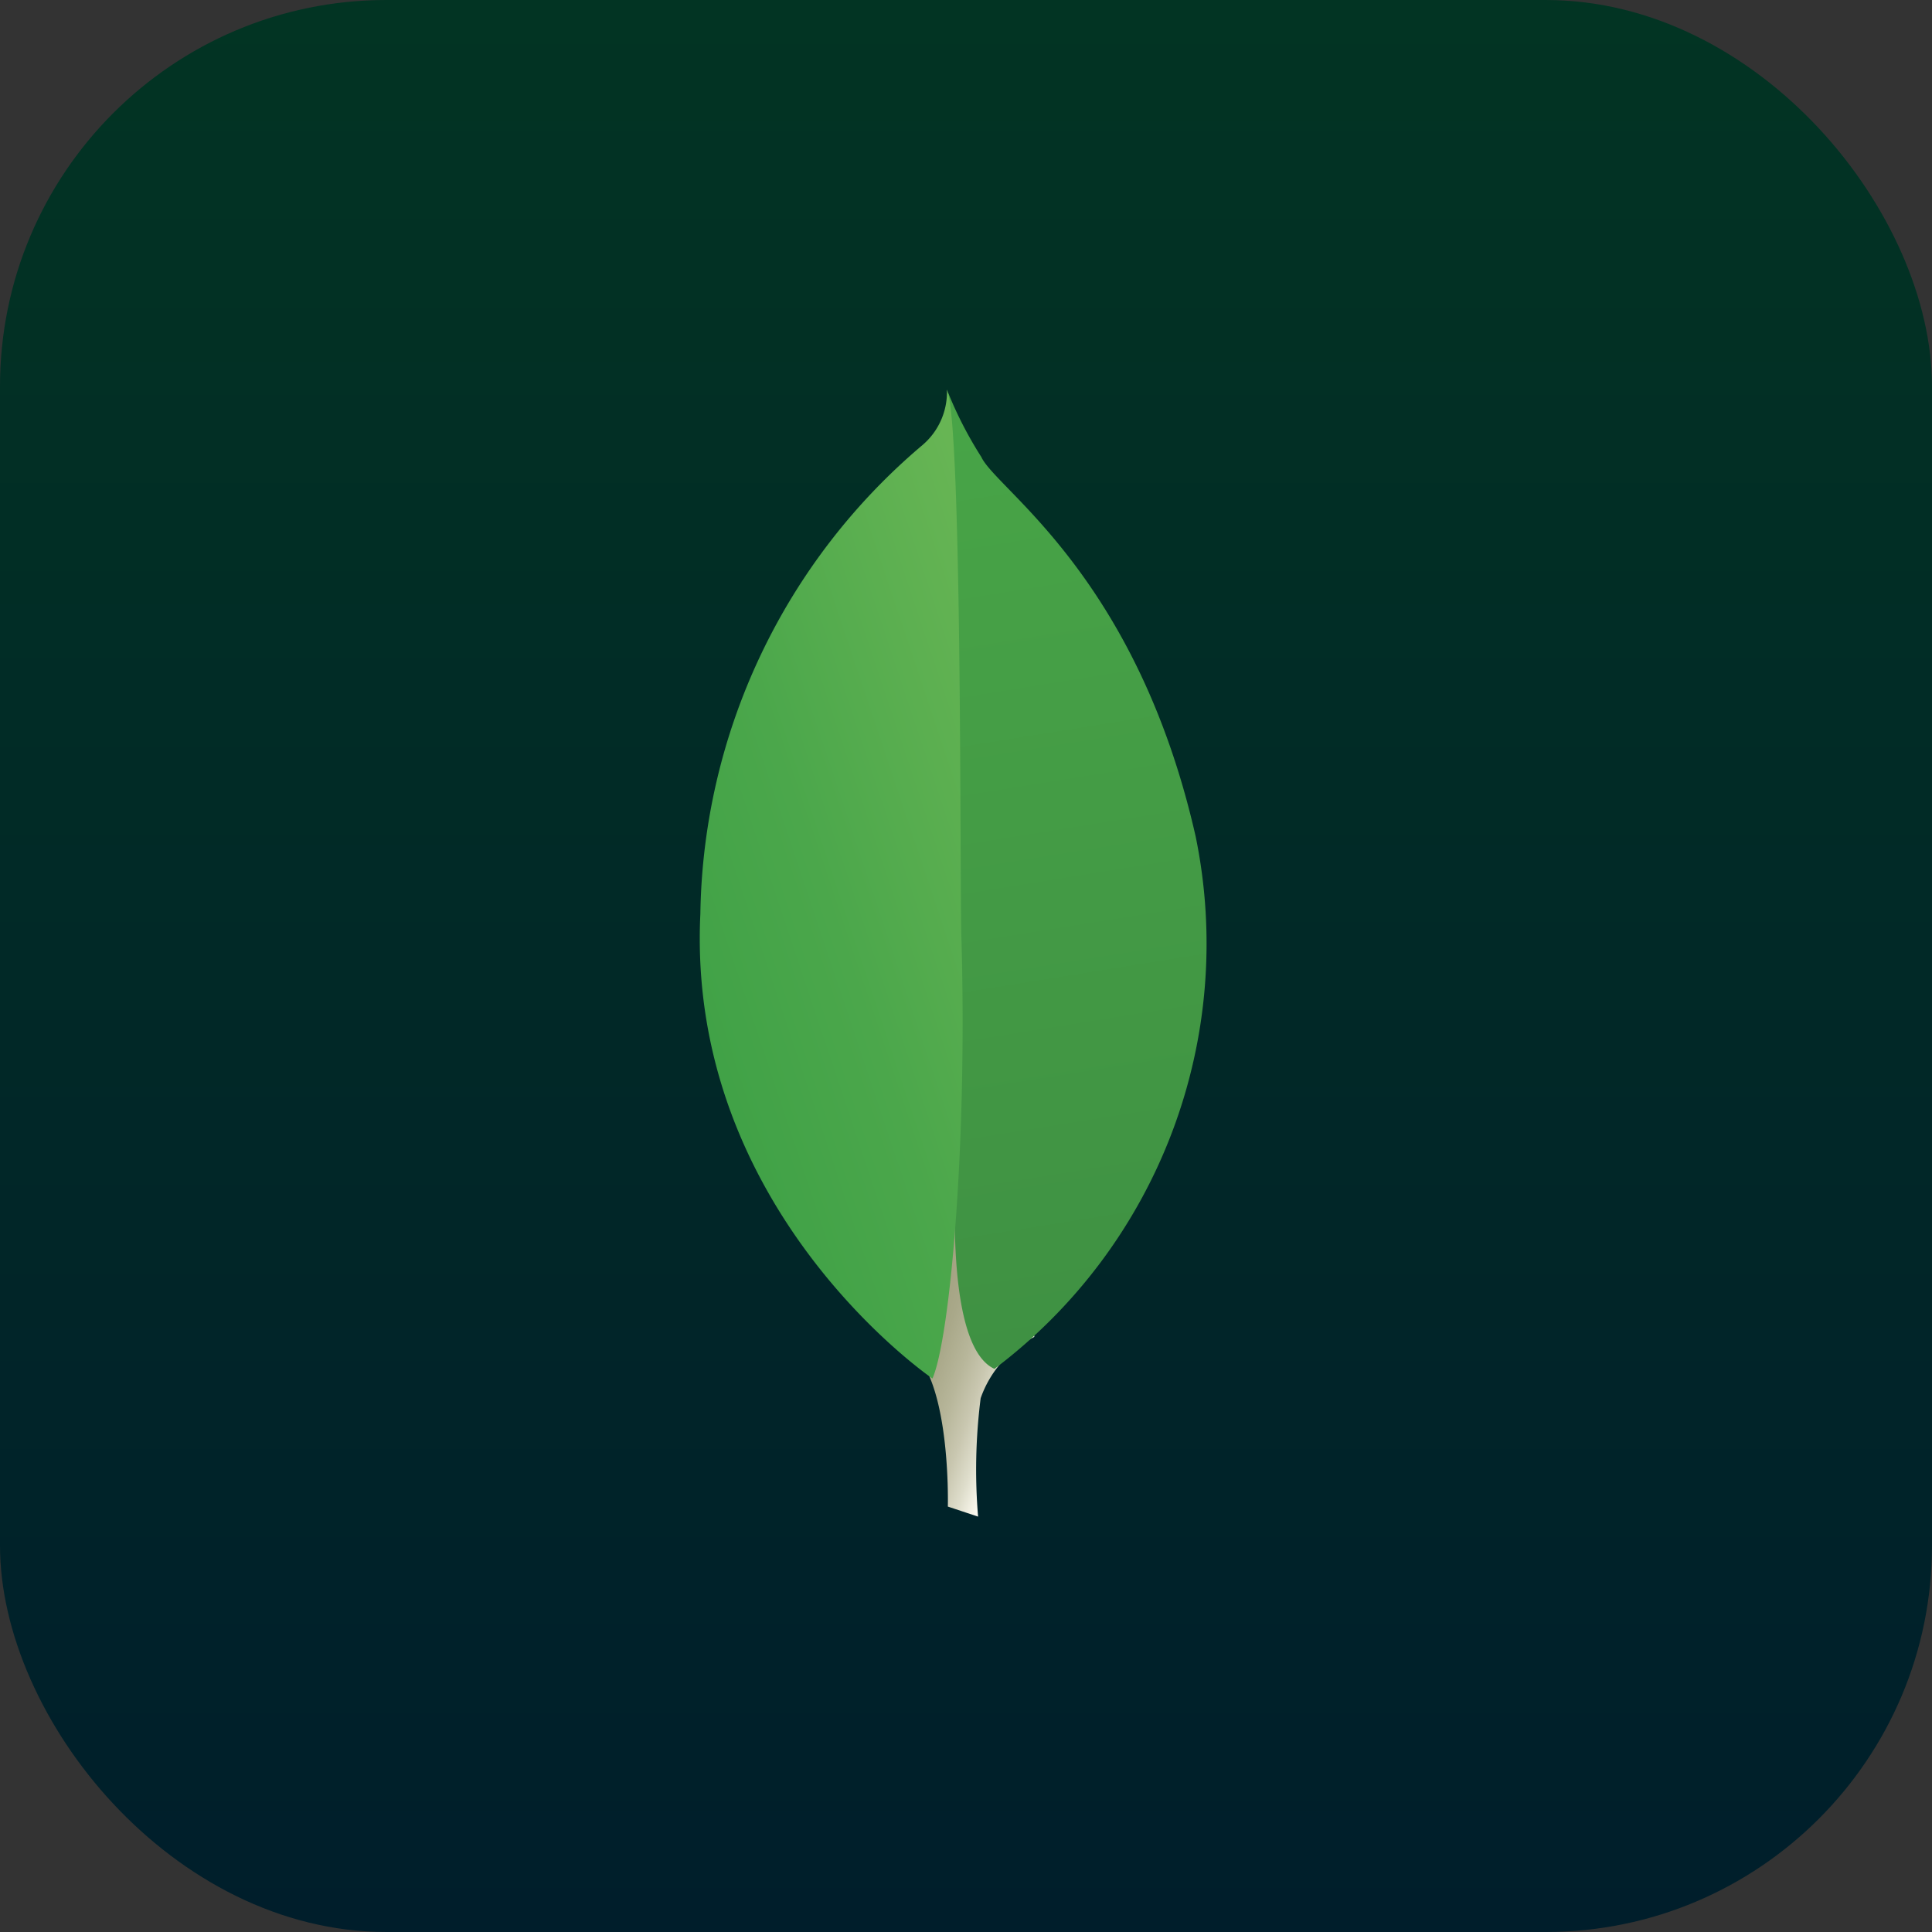
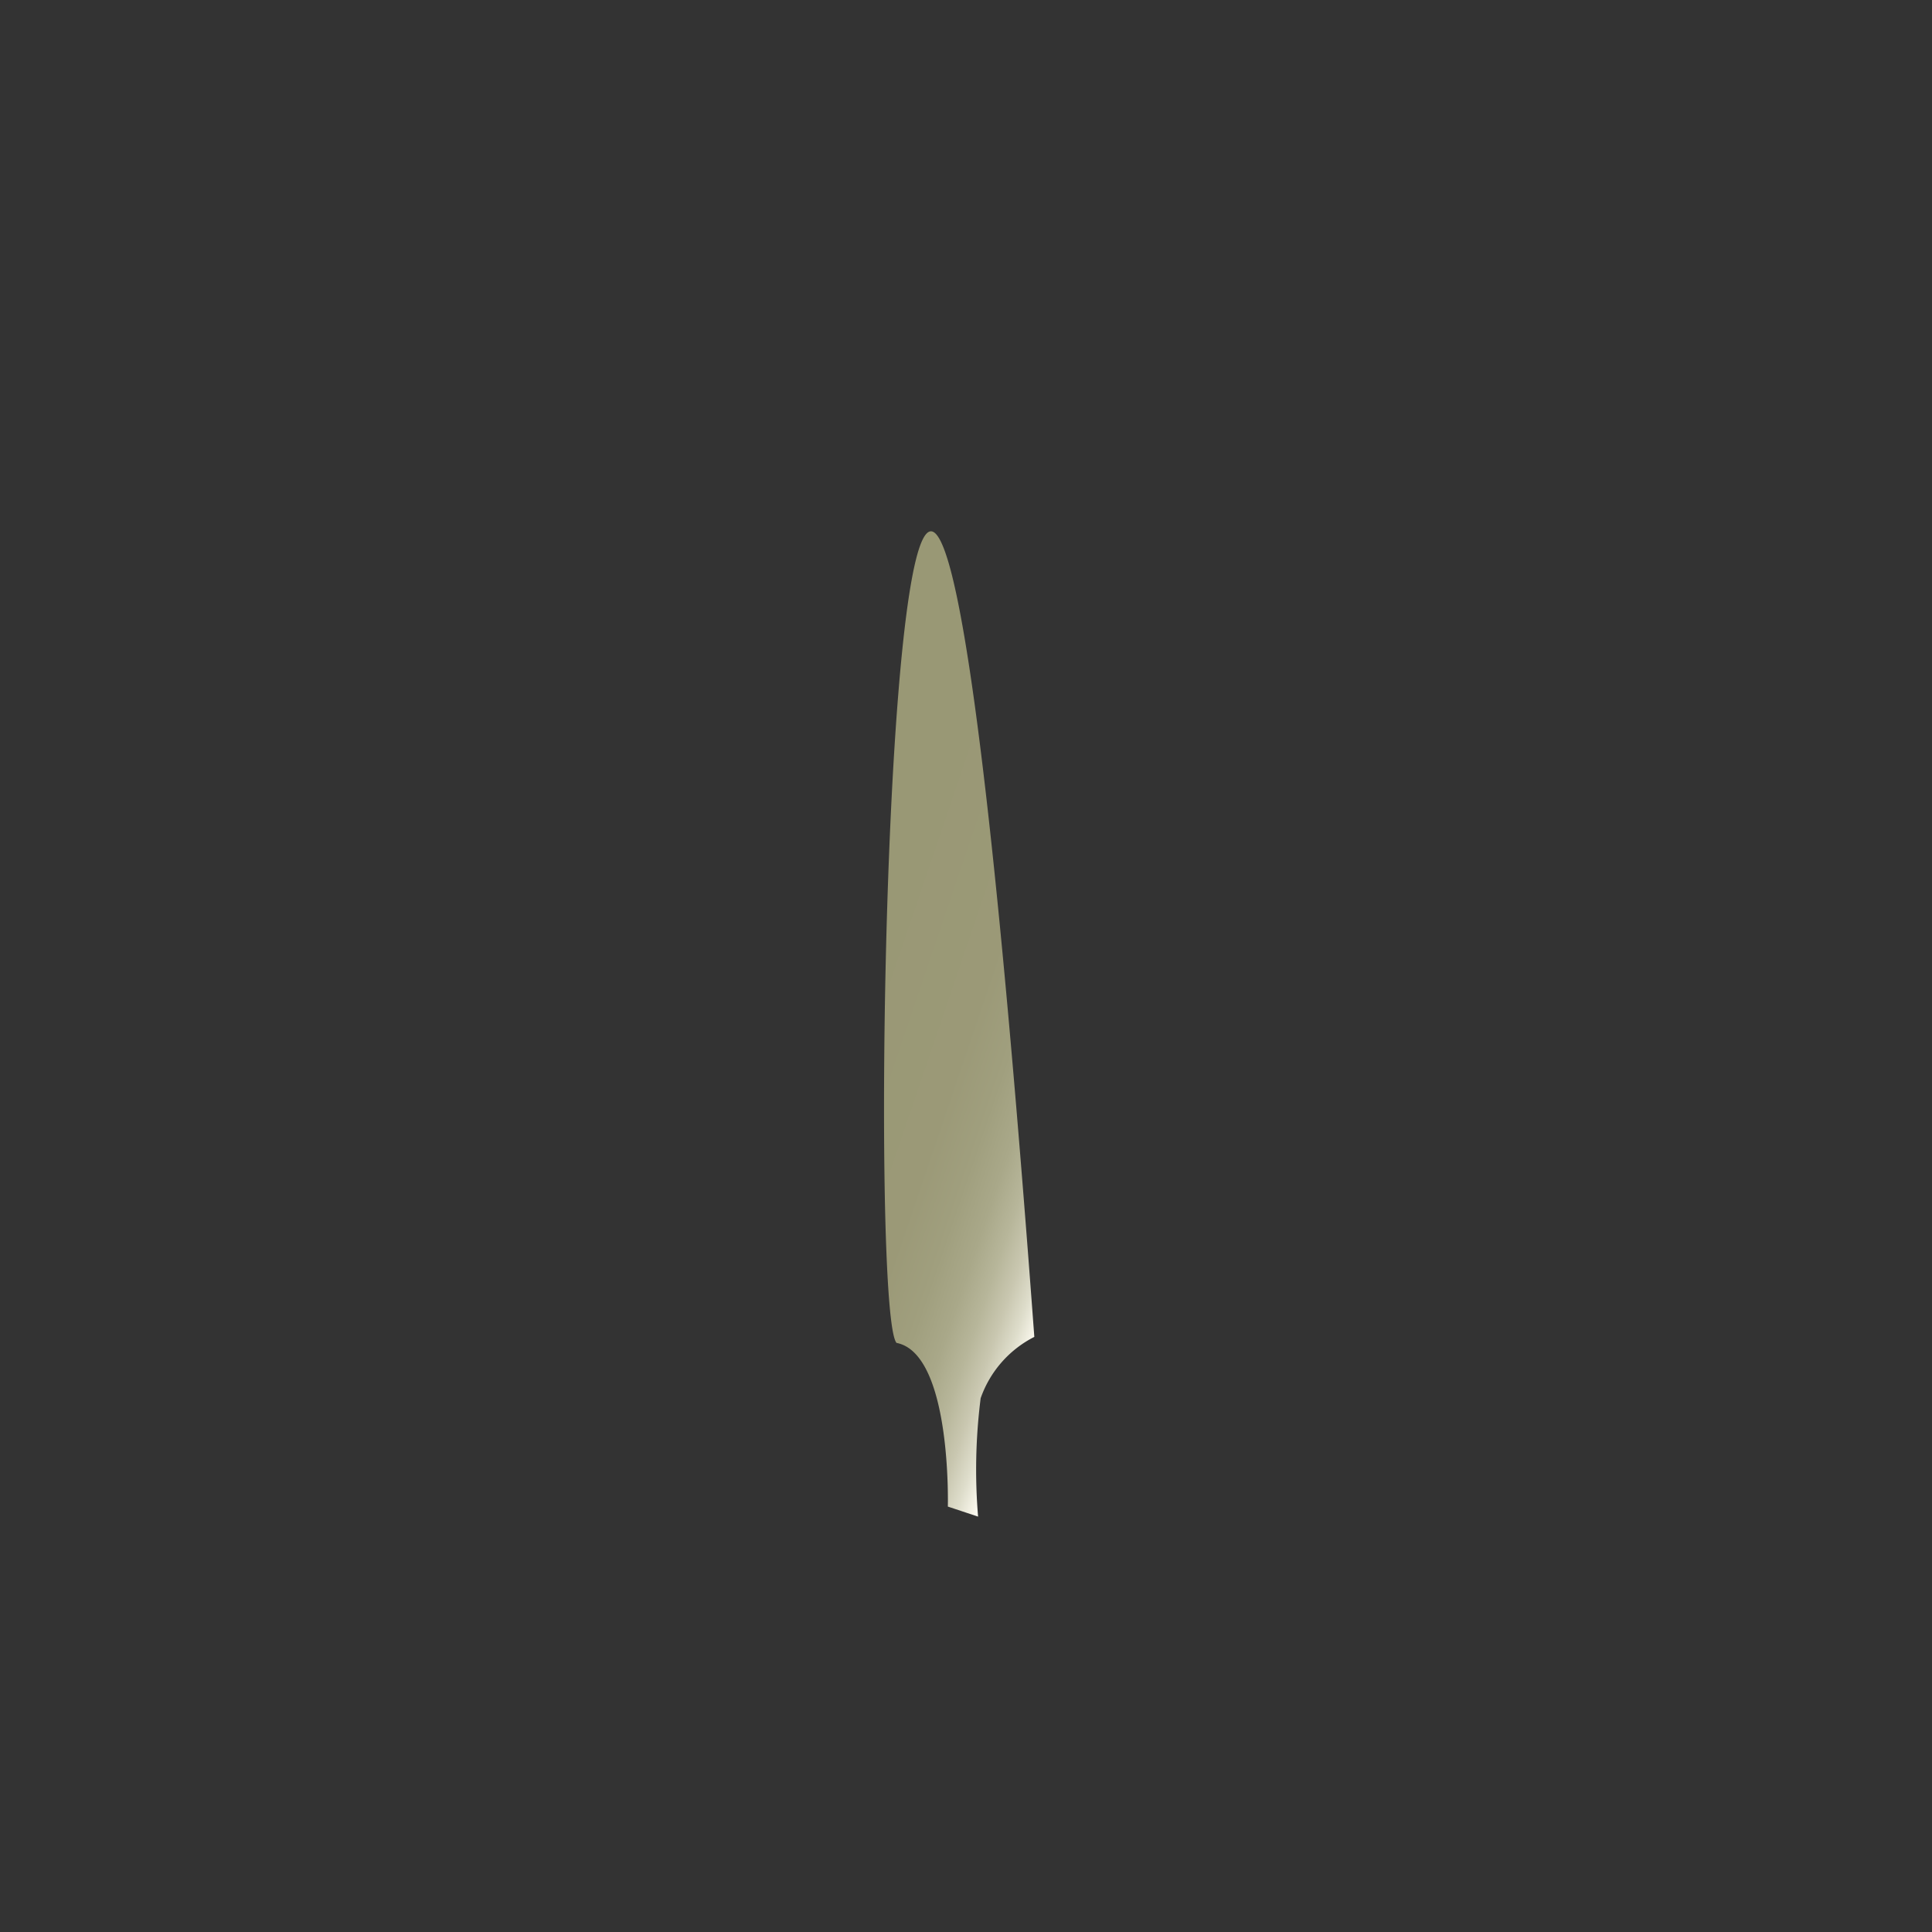
<svg xmlns="http://www.w3.org/2000/svg" width="75" height="75" fill="none" viewBox="0 0 75 75">
  <rect x="0" y="0" width="75" height="75" fill="#333333" stroke="none" />
-   <rect width="75" height="75" fill="url(#a)" rx="15" />
  <path fill="url(#b)" d="m37.969 58.875-1.174-.39s.157-5.937-1.992-6.354c-1.406-1.637.208-69.908 5.349-.233a4.24 4.24 0 0 0-2.083 2.38 22 22 0 0 0-.1 4.597" />
-   <path fill="url(#c)" d="M38.603 53.14a20.66 20.66 0 0 0 7.813-20.665c-2.297-10.133-7.736-13.464-8.322-14.736a15.3 15.3 0 0 1-1.29-2.5l.433 28.233s-.896 8.628 1.366 9.667" />
-   <path fill="url(#d)" d="M36.198 53.514S26.634 47 27.188 35.477a24.28 24.28 0 0 1 8.623-18.2 2.7 2.7 0 0 0 .948-2.152c.596 1.281.499 19.13.561 21.217.242 8.12-.451 15.64-1.122 17.172" />
  <defs>
    <linearGradient id="a" x1="37.5" x2="37.5" y1="0" y2="75" gradientUnits="userSpaceOnUse">
      <stop stop-color="#023423" />
      <stop offset="1" stop-color="#001E2B" />
    </linearGradient>
    <linearGradient id="b" x1="30.081" x2="43.568" y1="37.394" y2="41.971" gradientUnits="userSpaceOnUse">
      <stop offset=".231" stop-color="#999875" />
      <stop offset=".563" stop-color="#9B9977" />
      <stop offset=".683" stop-color="#A09F7E" />
      <stop offset=".768" stop-color="#A9A889" />
      <stop offset=".837" stop-color="#B7B69A" />
      <stop offset=".896" stop-color="#C9C7B0" />
      <stop offset=".948" stop-color="#DEDDCB" />
      <stop offset=".994" stop-color="#F8F6EB" />
      <stop offset="1" stop-color="#FBF9EF" />
    </linearGradient>
    <linearGradient id="c" x1="35.026" x2="40.989" y1="15.037" y2="52.27" gradientUnits="userSpaceOnUse">
      <stop stop-color="#48A547" />
      <stop offset="1" stop-color="#3F9143" />
    </linearGradient>
    <linearGradient id="d" x1="26.365" x2="42.366" y1="36.617" y2="31.259" gradientUnits="userSpaceOnUse">
      <stop stop-color="#41A247" />
      <stop offset=".352" stop-color="#4BA74B" />
      <stop offset=".956" stop-color="#67B554" />
      <stop offset="1" stop-color="#69B655" />
    </linearGradient>
  </defs>
</svg>